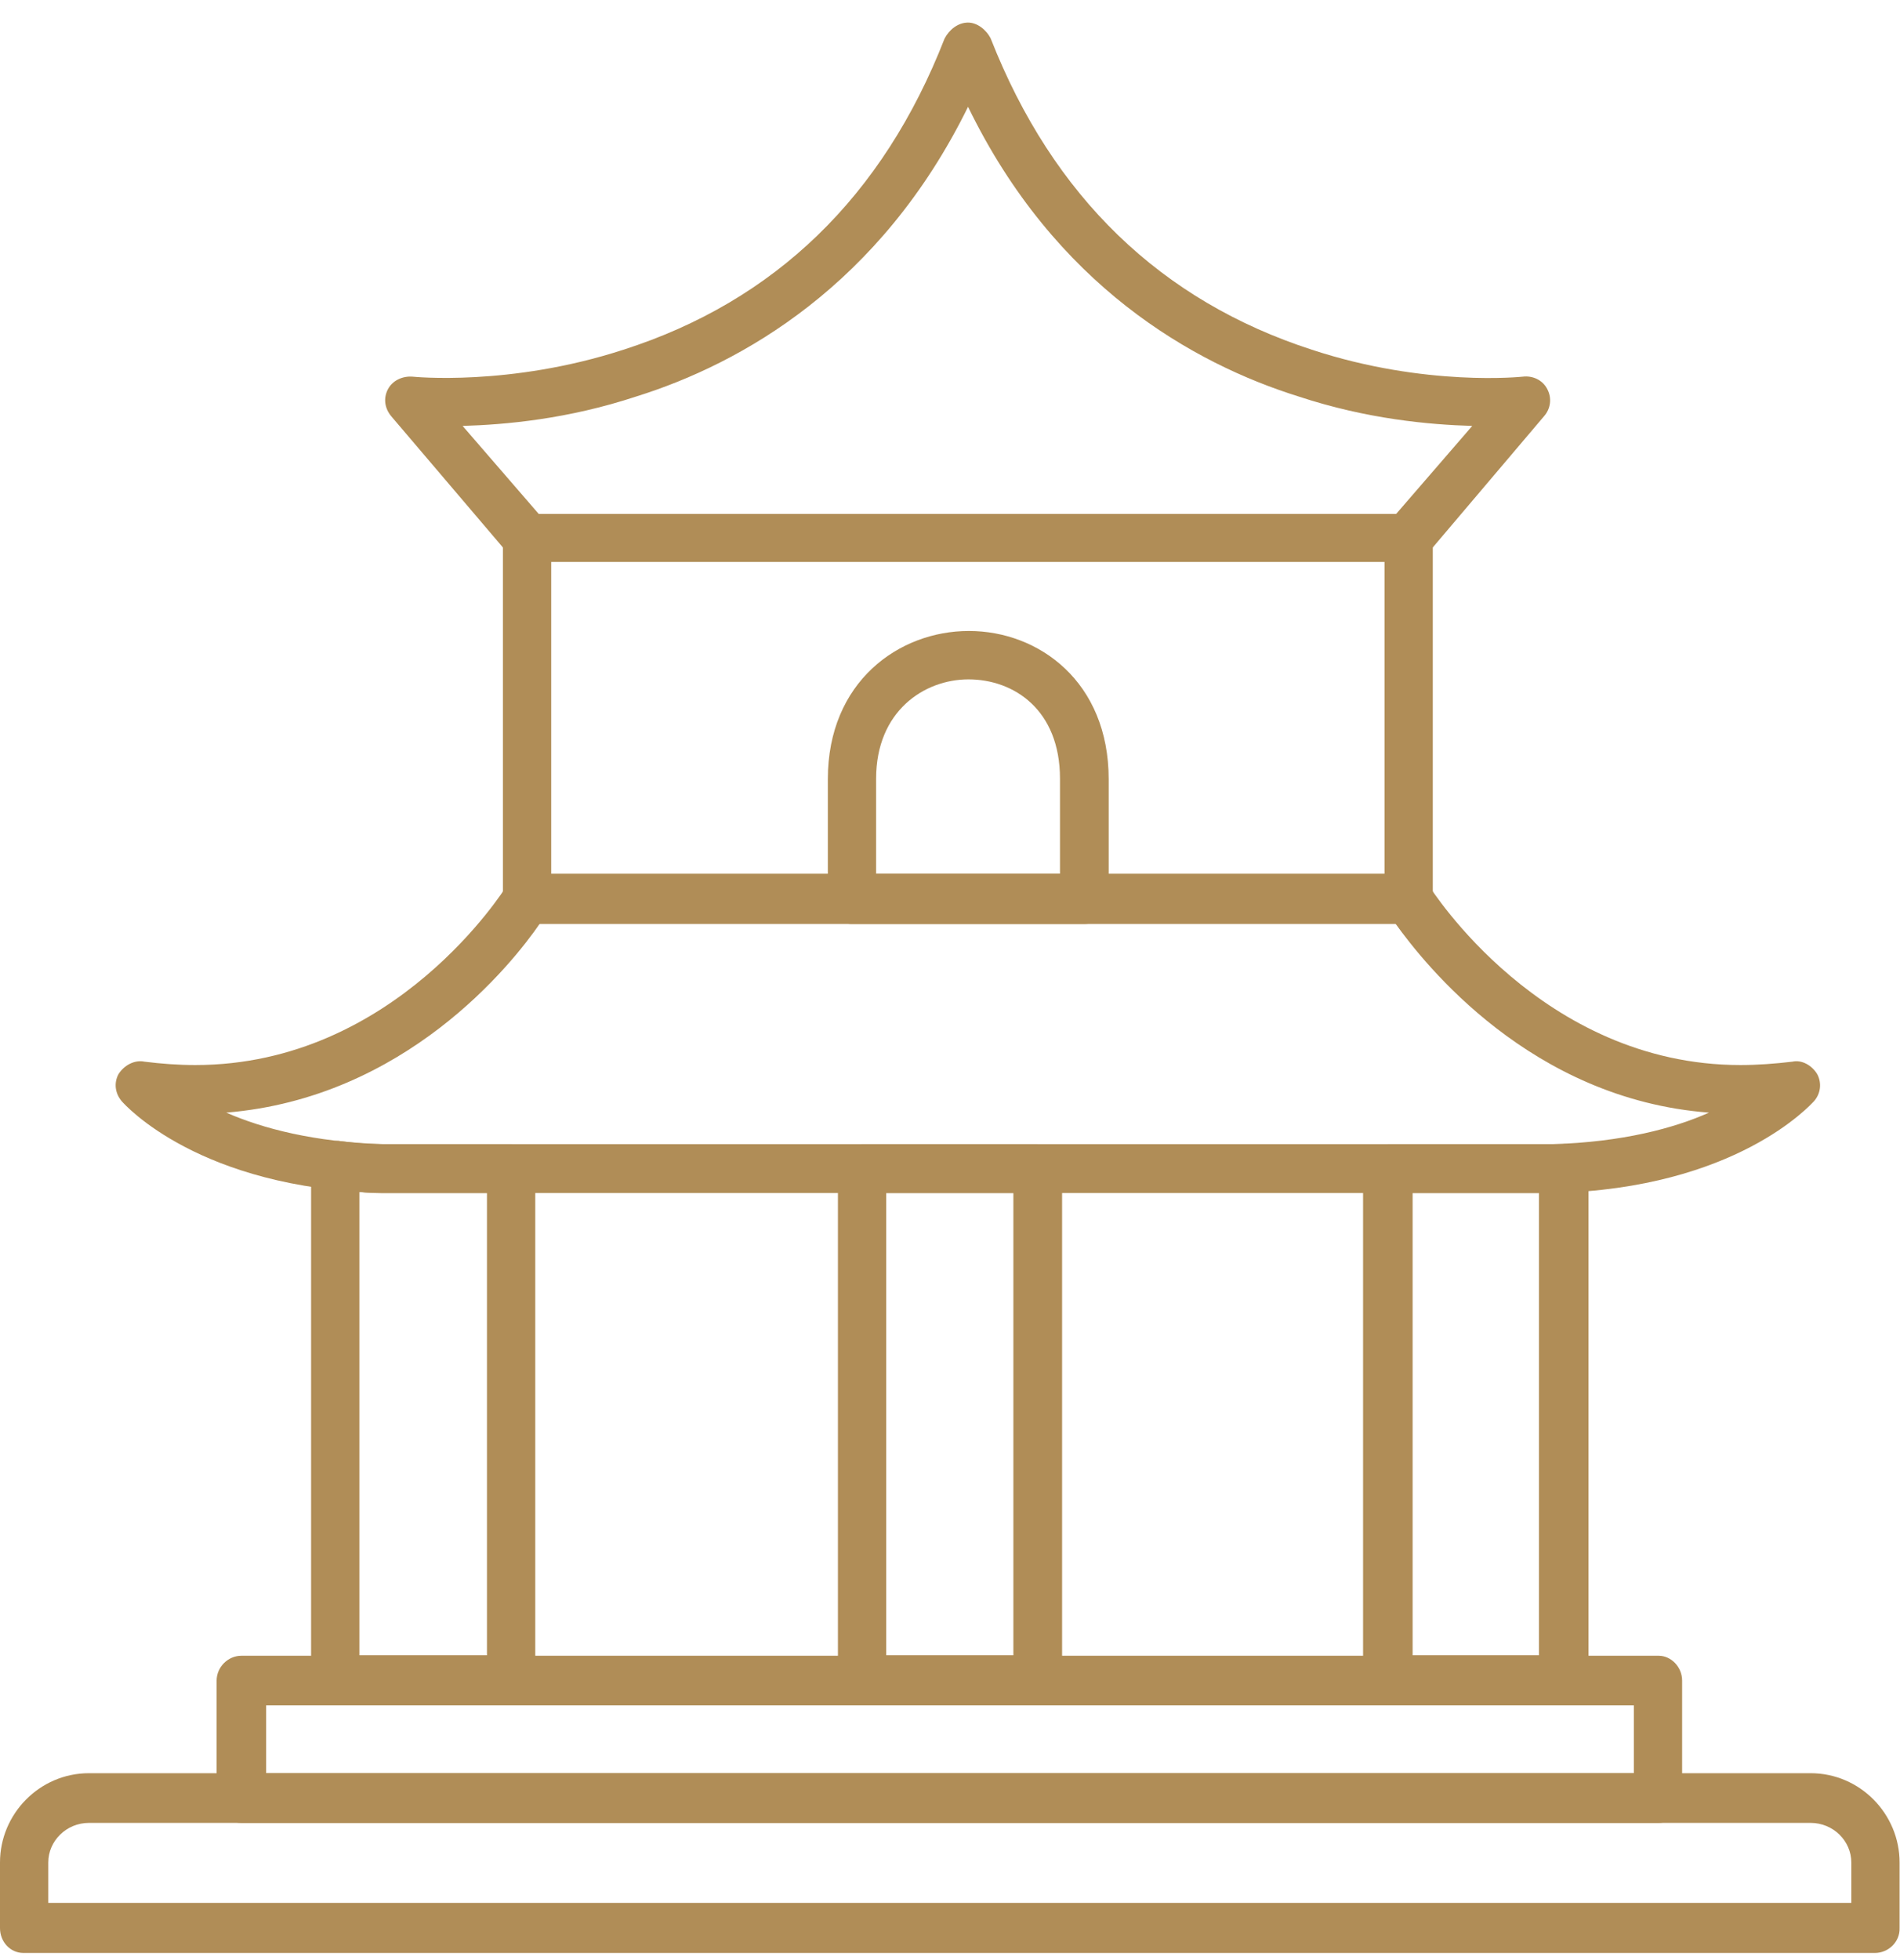
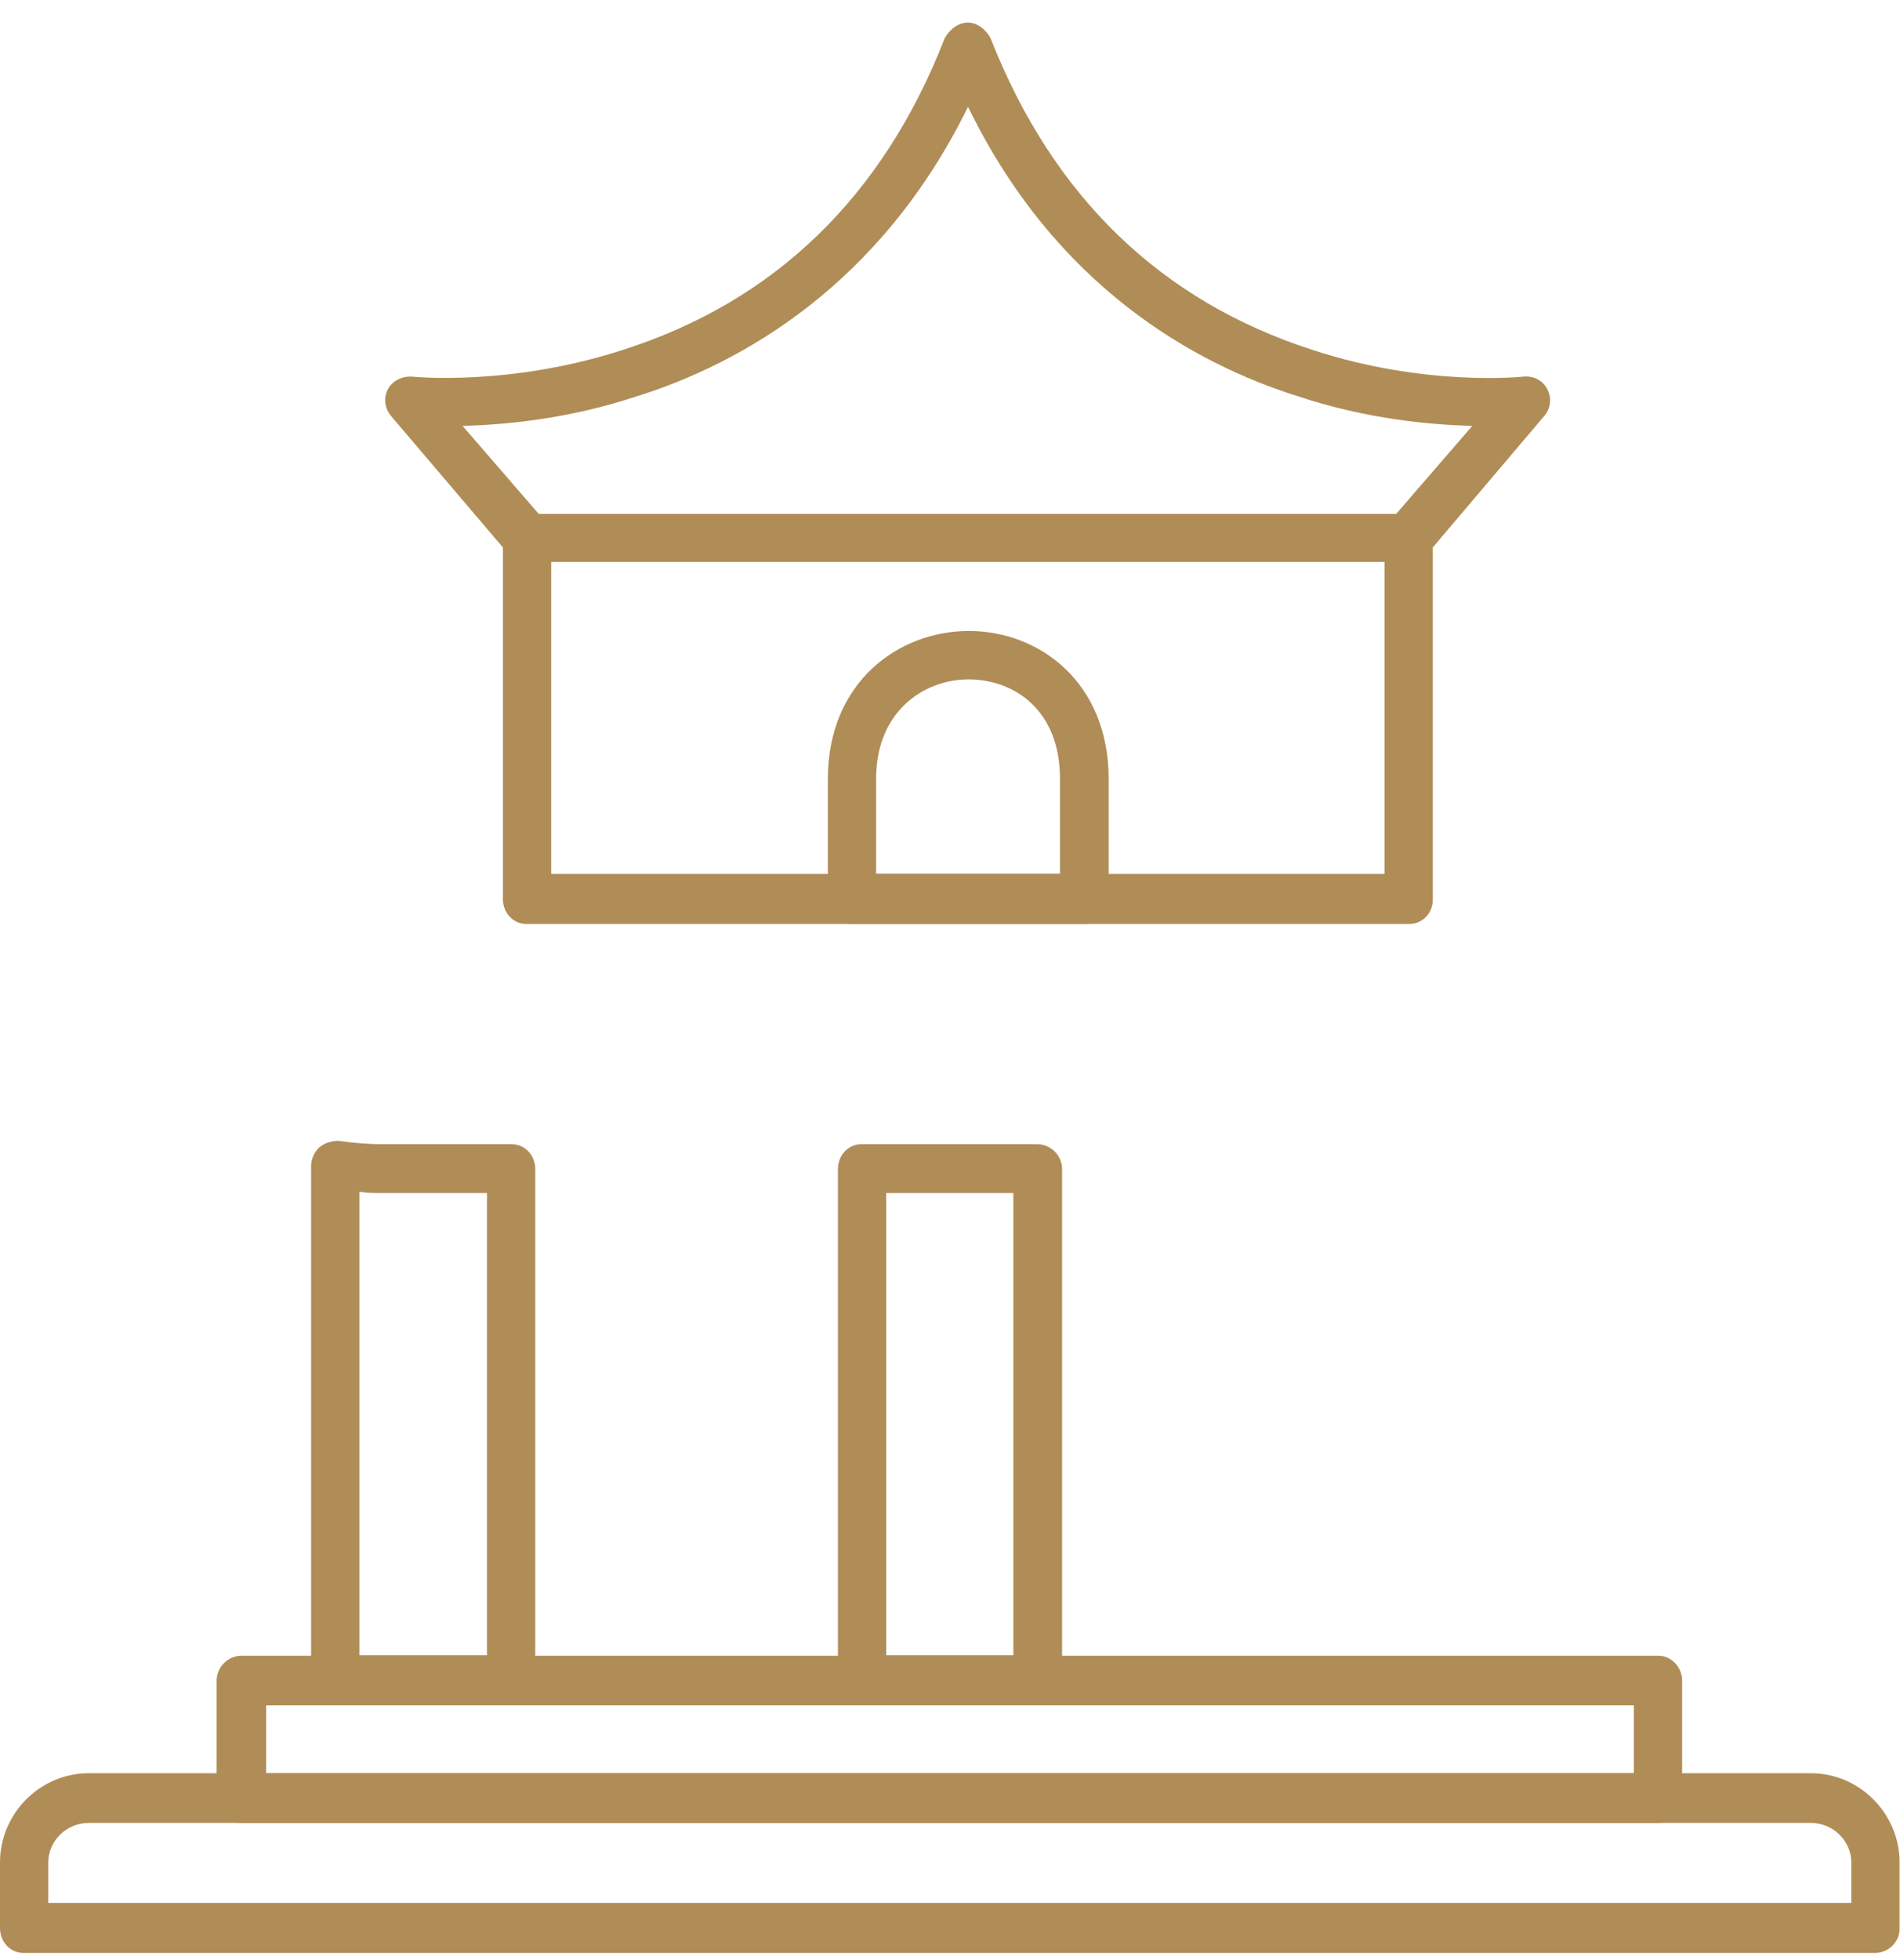
<svg xmlns="http://www.w3.org/2000/svg" width="64" height="66" viewBox="0 0 64 66" fill="none">
  <g clip-path="url(#clip0_2322_2300)">
    <path fill-rule="evenodd" clip-rule="evenodd" d="M63.152 65.76H0.792C0.339 65.76 0 65.378 0 64.924V62.712C0 61.082 1.329 59.707 2.998 59.707H60.988C62.657 59.707 63.986 61.082 63.986 62.712V64.924C64 65.378 63.618 65.76 63.152 65.76ZM1.626 64.073H62.36V62.712C62.36 61.989 61.752 61.38 60.988 61.38H2.998C2.234 61.38 1.626 61.989 1.626 62.712V64.073Z" fill="#B08D57" />
    <path fill-rule="evenodd" clip-rule="evenodd" d="M55.87 61.38H8.131C7.679 61.38 7.297 60.997 7.297 60.543V56.588C7.297 56.134 7.679 55.752 8.131 55.752H55.87C56.294 55.752 56.661 56.134 56.661 56.588V60.543C56.661 60.997 56.28 61.38 55.87 61.38ZM8.965 59.707H55.035V57.425H8.965V59.707Z" fill="#B08D57" />
-     <path fill-rule="evenodd" clip-rule="evenodd" d="M52.673 57.41H46.748C46.296 57.41 45.914 57.028 45.914 56.574V39.363C45.914 39.137 46.027 38.91 46.183 38.754C46.225 38.711 46.253 38.683 46.296 38.64C46.451 38.569 46.593 38.527 46.748 38.527H52.291C52.405 38.527 52.518 38.527 52.631 38.527C52.857 38.484 53.083 38.598 53.239 38.754C53.394 38.91 53.508 39.094 53.508 39.321V56.574C53.508 57.042 53.126 57.41 52.673 57.41ZM47.583 55.737H51.839V40.172H47.583V55.737Z" fill="#B08D57" />
    <path fill-rule="evenodd" clip-rule="evenodd" d="M17.238 57.41H11.313C10.86 57.41 10.479 57.028 10.479 56.574V39.25C10.479 39.023 10.592 38.796 10.747 38.64C10.931 38.484 11.171 38.414 11.398 38.414C11.893 38.484 12.387 38.527 12.911 38.527H17.238C17.69 38.527 18.03 38.91 18.03 39.363V56.574C18.044 57.042 17.704 57.41 17.238 57.41ZM12.119 55.737H16.403V40.172H12.911H12.868C12.642 40.172 12.373 40.172 12.105 40.129V55.737H12.119Z" fill="#B08D57" />
-     <path fill-rule="evenodd" clip-rule="evenodd" d="M52.292 40.172H12.911H12.868C6.717 40.016 4.214 37.209 4.101 37.081C3.875 36.812 3.833 36.471 3.988 36.174C4.172 35.876 4.525 35.678 4.865 35.748C5.43 35.819 6.01 35.862 6.576 35.862C13.335 35.862 17.026 29.879 17.054 29.851C17.209 29.581 17.478 29.426 17.733 29.426H47.47C47.739 29.426 48.008 29.581 48.149 29.851C48.191 29.893 51.91 35.862 58.627 35.862C59.193 35.862 59.772 35.819 60.38 35.748C60.677 35.678 61.031 35.862 61.215 36.174C61.37 36.471 61.328 36.826 61.102 37.081C60.989 37.194 58.486 40.016 52.334 40.172H52.292ZM12.911 38.527H52.292C54.654 38.456 56.393 37.988 57.566 37.464C51.571 37.01 47.993 32.474 47.004 31.098H18.185C17.238 32.474 13.66 36.968 7.622 37.464C8.852 38.002 10.592 38.456 12.911 38.527Z" fill="#B08D57" />
    <path fill-rule="evenodd" clip-rule="evenodd" d="M47.47 31.113H17.732C17.28 31.113 16.94 30.73 16.94 30.276V18.099C16.94 17.645 17.28 17.305 17.732 17.305H47.47C47.922 17.305 48.262 17.645 48.262 18.099V30.276C48.276 30.73 47.922 31.113 47.47 31.113ZM18.567 29.426H46.636V18.921H18.567V29.426Z" fill="#B08D57" />
    <path fill-rule="evenodd" clip-rule="evenodd" d="M17.733 18.921C17.506 18.921 17.28 18.85 17.125 18.651L13.179 14.016C12.953 13.746 12.911 13.406 13.066 13.108C13.222 12.81 13.561 12.655 13.9 12.683C13.9 12.683 17.167 13.023 20.999 11.776C26.09 10.145 29.738 6.63 31.817 1.299C31.972 1.001 32.269 0.76 32.608 0.76C32.905 0.76 33.216 0.987 33.372 1.299C35.465 6.63 39.113 10.131 44.19 11.776C48.022 13.037 51.288 12.683 51.288 12.683C51.627 12.64 51.967 12.796 52.122 13.108C52.278 13.406 52.235 13.76 52.009 14.016L48.078 18.651C47.781 18.992 47.286 19.034 46.933 18.722C46.593 18.424 46.551 17.886 46.82 17.546L49.591 14.342C48.149 14.299 46.056 14.115 43.737 13.349C40.202 12.243 35.535 9.621 32.608 3.596C29.653 9.607 24.973 12.243 21.437 13.349C19.118 14.115 17.026 14.299 15.583 14.342L18.355 17.546C18.623 17.886 18.581 18.424 18.242 18.722C18.114 18.85 17.93 18.921 17.733 18.921Z" fill="#B08D57" />
    <path fill-rule="evenodd" clip-rule="evenodd" d="M34.941 57.41H29.017C28.564 57.41 28.225 57.028 28.225 56.574V39.363C28.225 38.91 28.564 38.527 29.017 38.527H34.941C35.394 38.527 35.776 38.91 35.776 39.363V56.574C35.776 57.042 35.394 57.41 34.941 57.41ZM29.851 55.737H34.135V40.172H29.851V55.737Z" fill="#B08D57" />
    <path fill-rule="evenodd" clip-rule="evenodd" d="M36.539 31.113H28.677C28.252 31.113 27.885 30.73 27.885 30.276V26.236C27.885 22.961 30.274 21.246 32.636 21.246C34.997 21.246 37.345 22.961 37.345 26.236V30.276C37.331 30.73 36.991 31.113 36.539 31.113ZM29.511 29.426H35.705V26.222C35.705 23.897 34.149 22.876 32.622 22.876C31.137 22.876 29.511 23.939 29.511 26.222V29.426Z" fill="#B08D57" />
  </g>
  <defs>
    <clipPath id="clip0_2322_2300">
      <rect width="64" height="65" fill="white" transform="translate(0 0.76)" />
    </clipPath>
  </defs>
</svg>